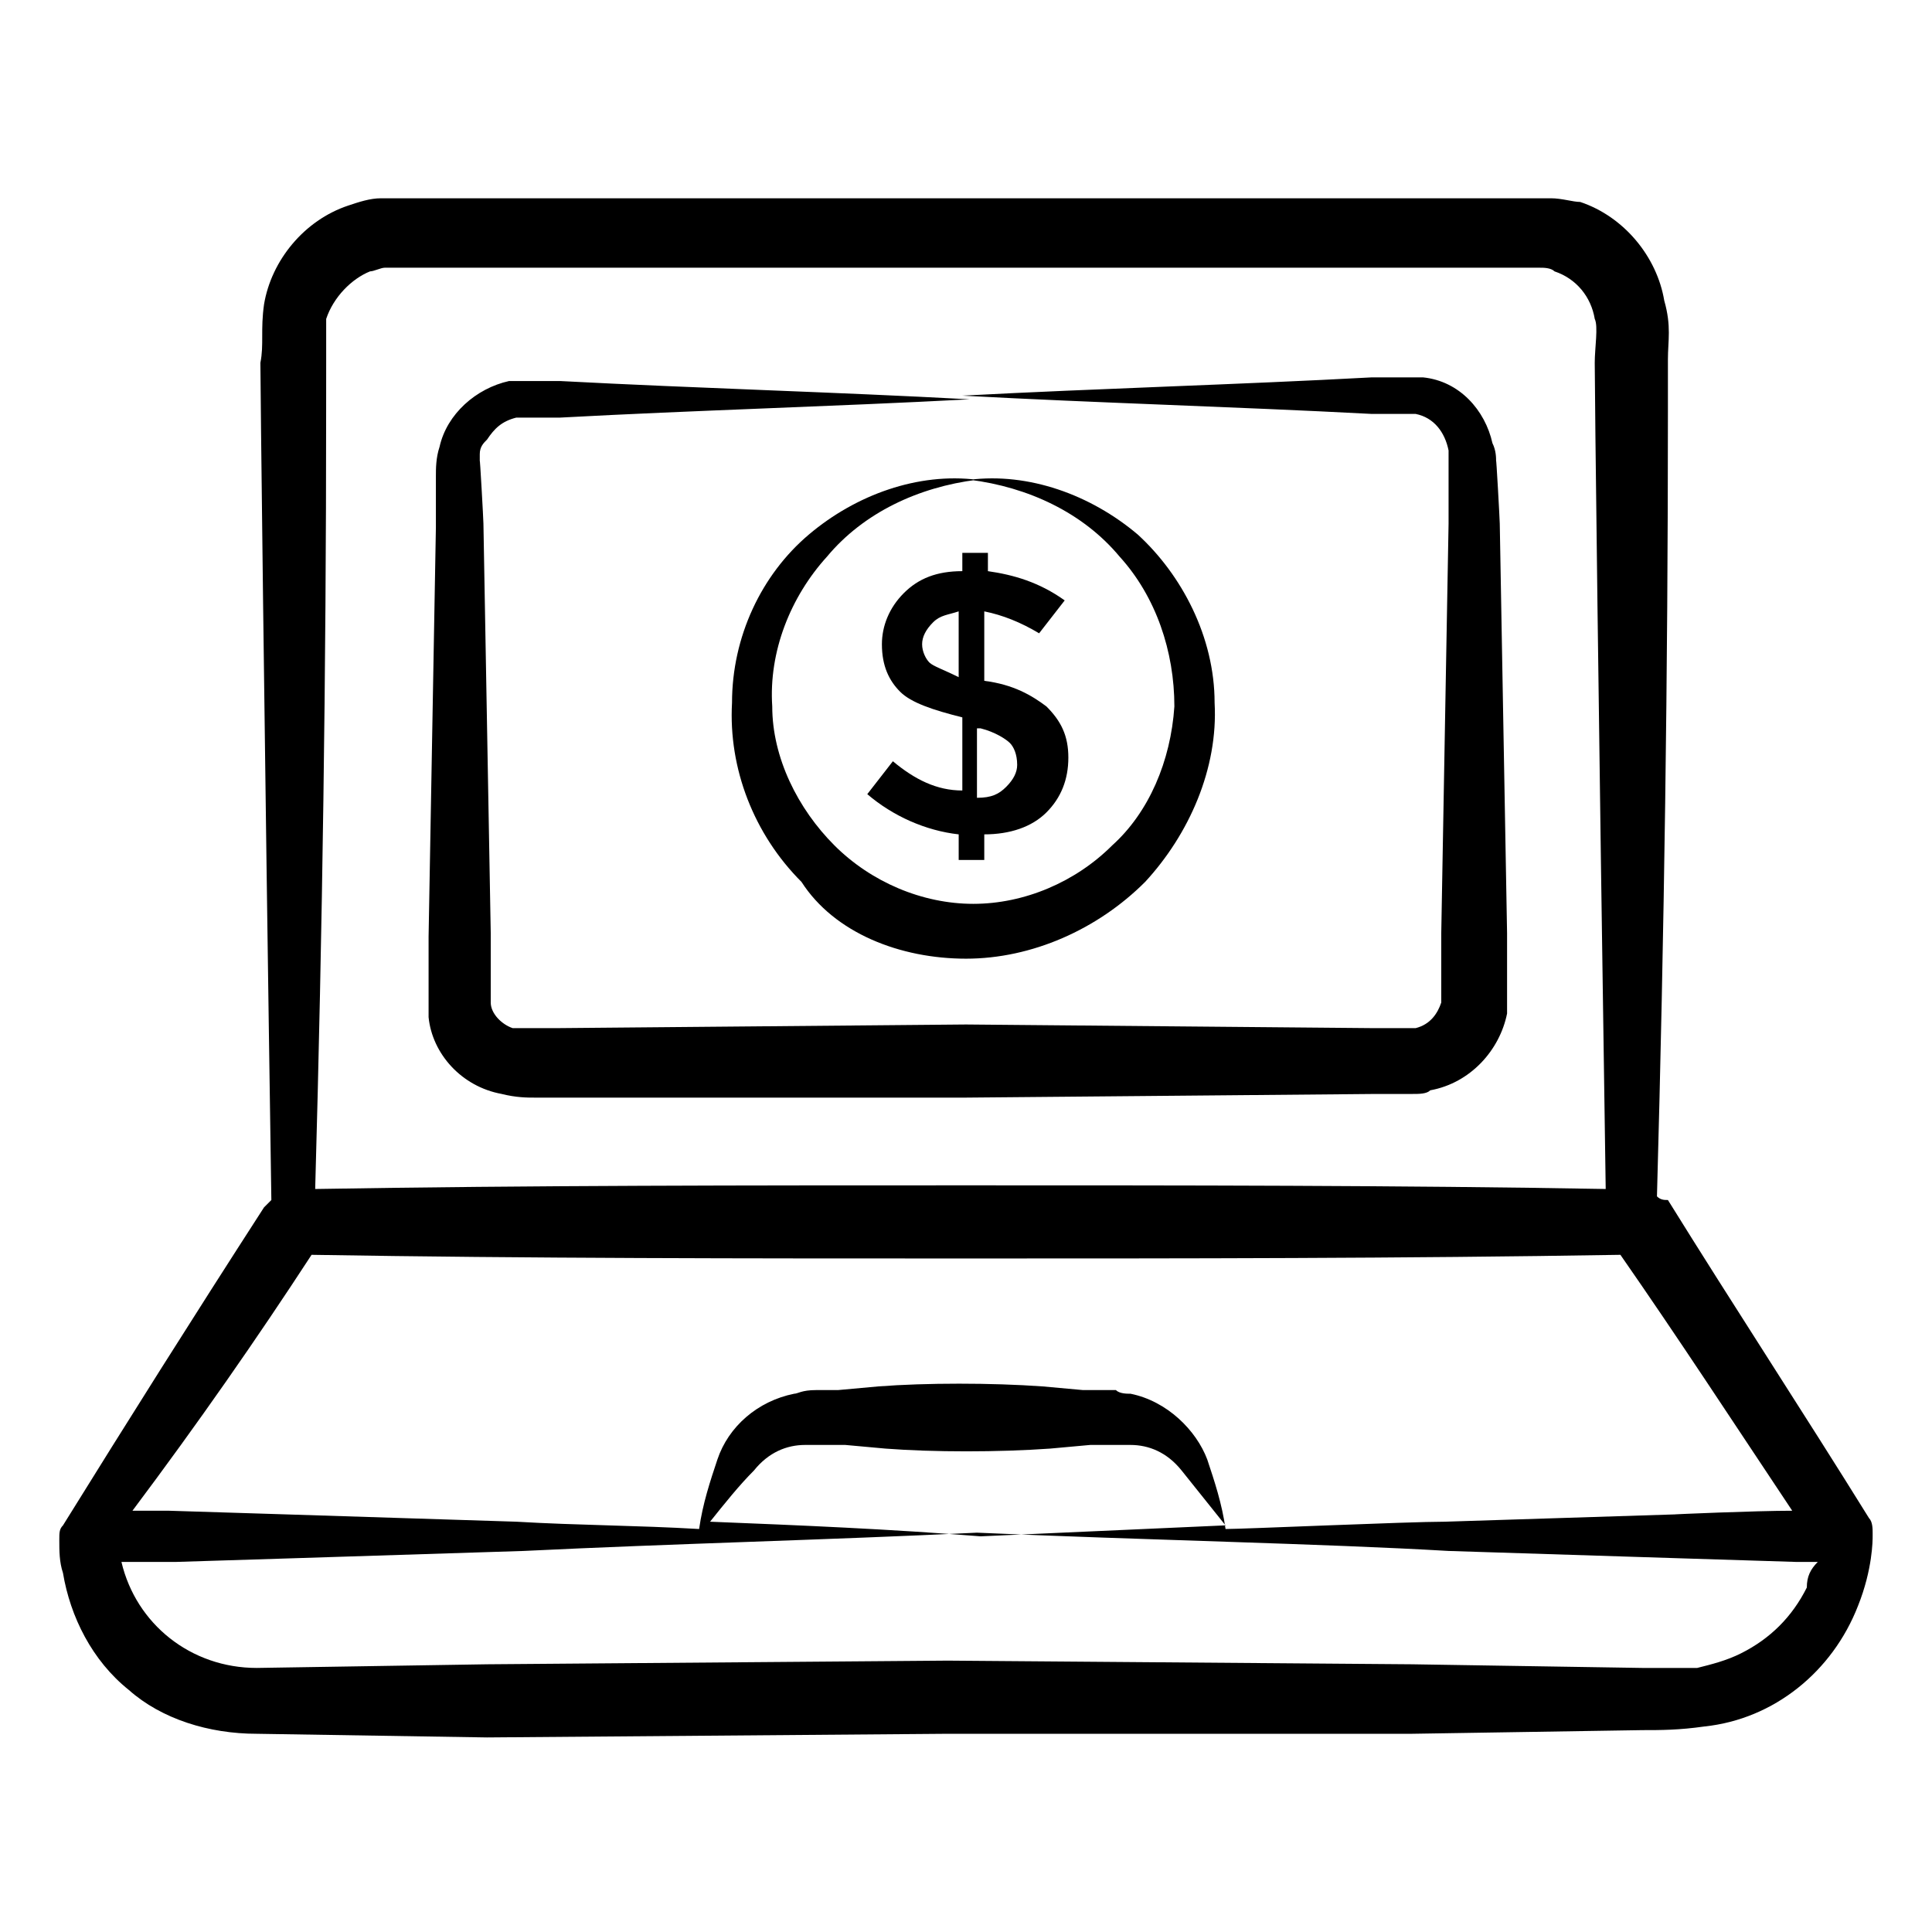
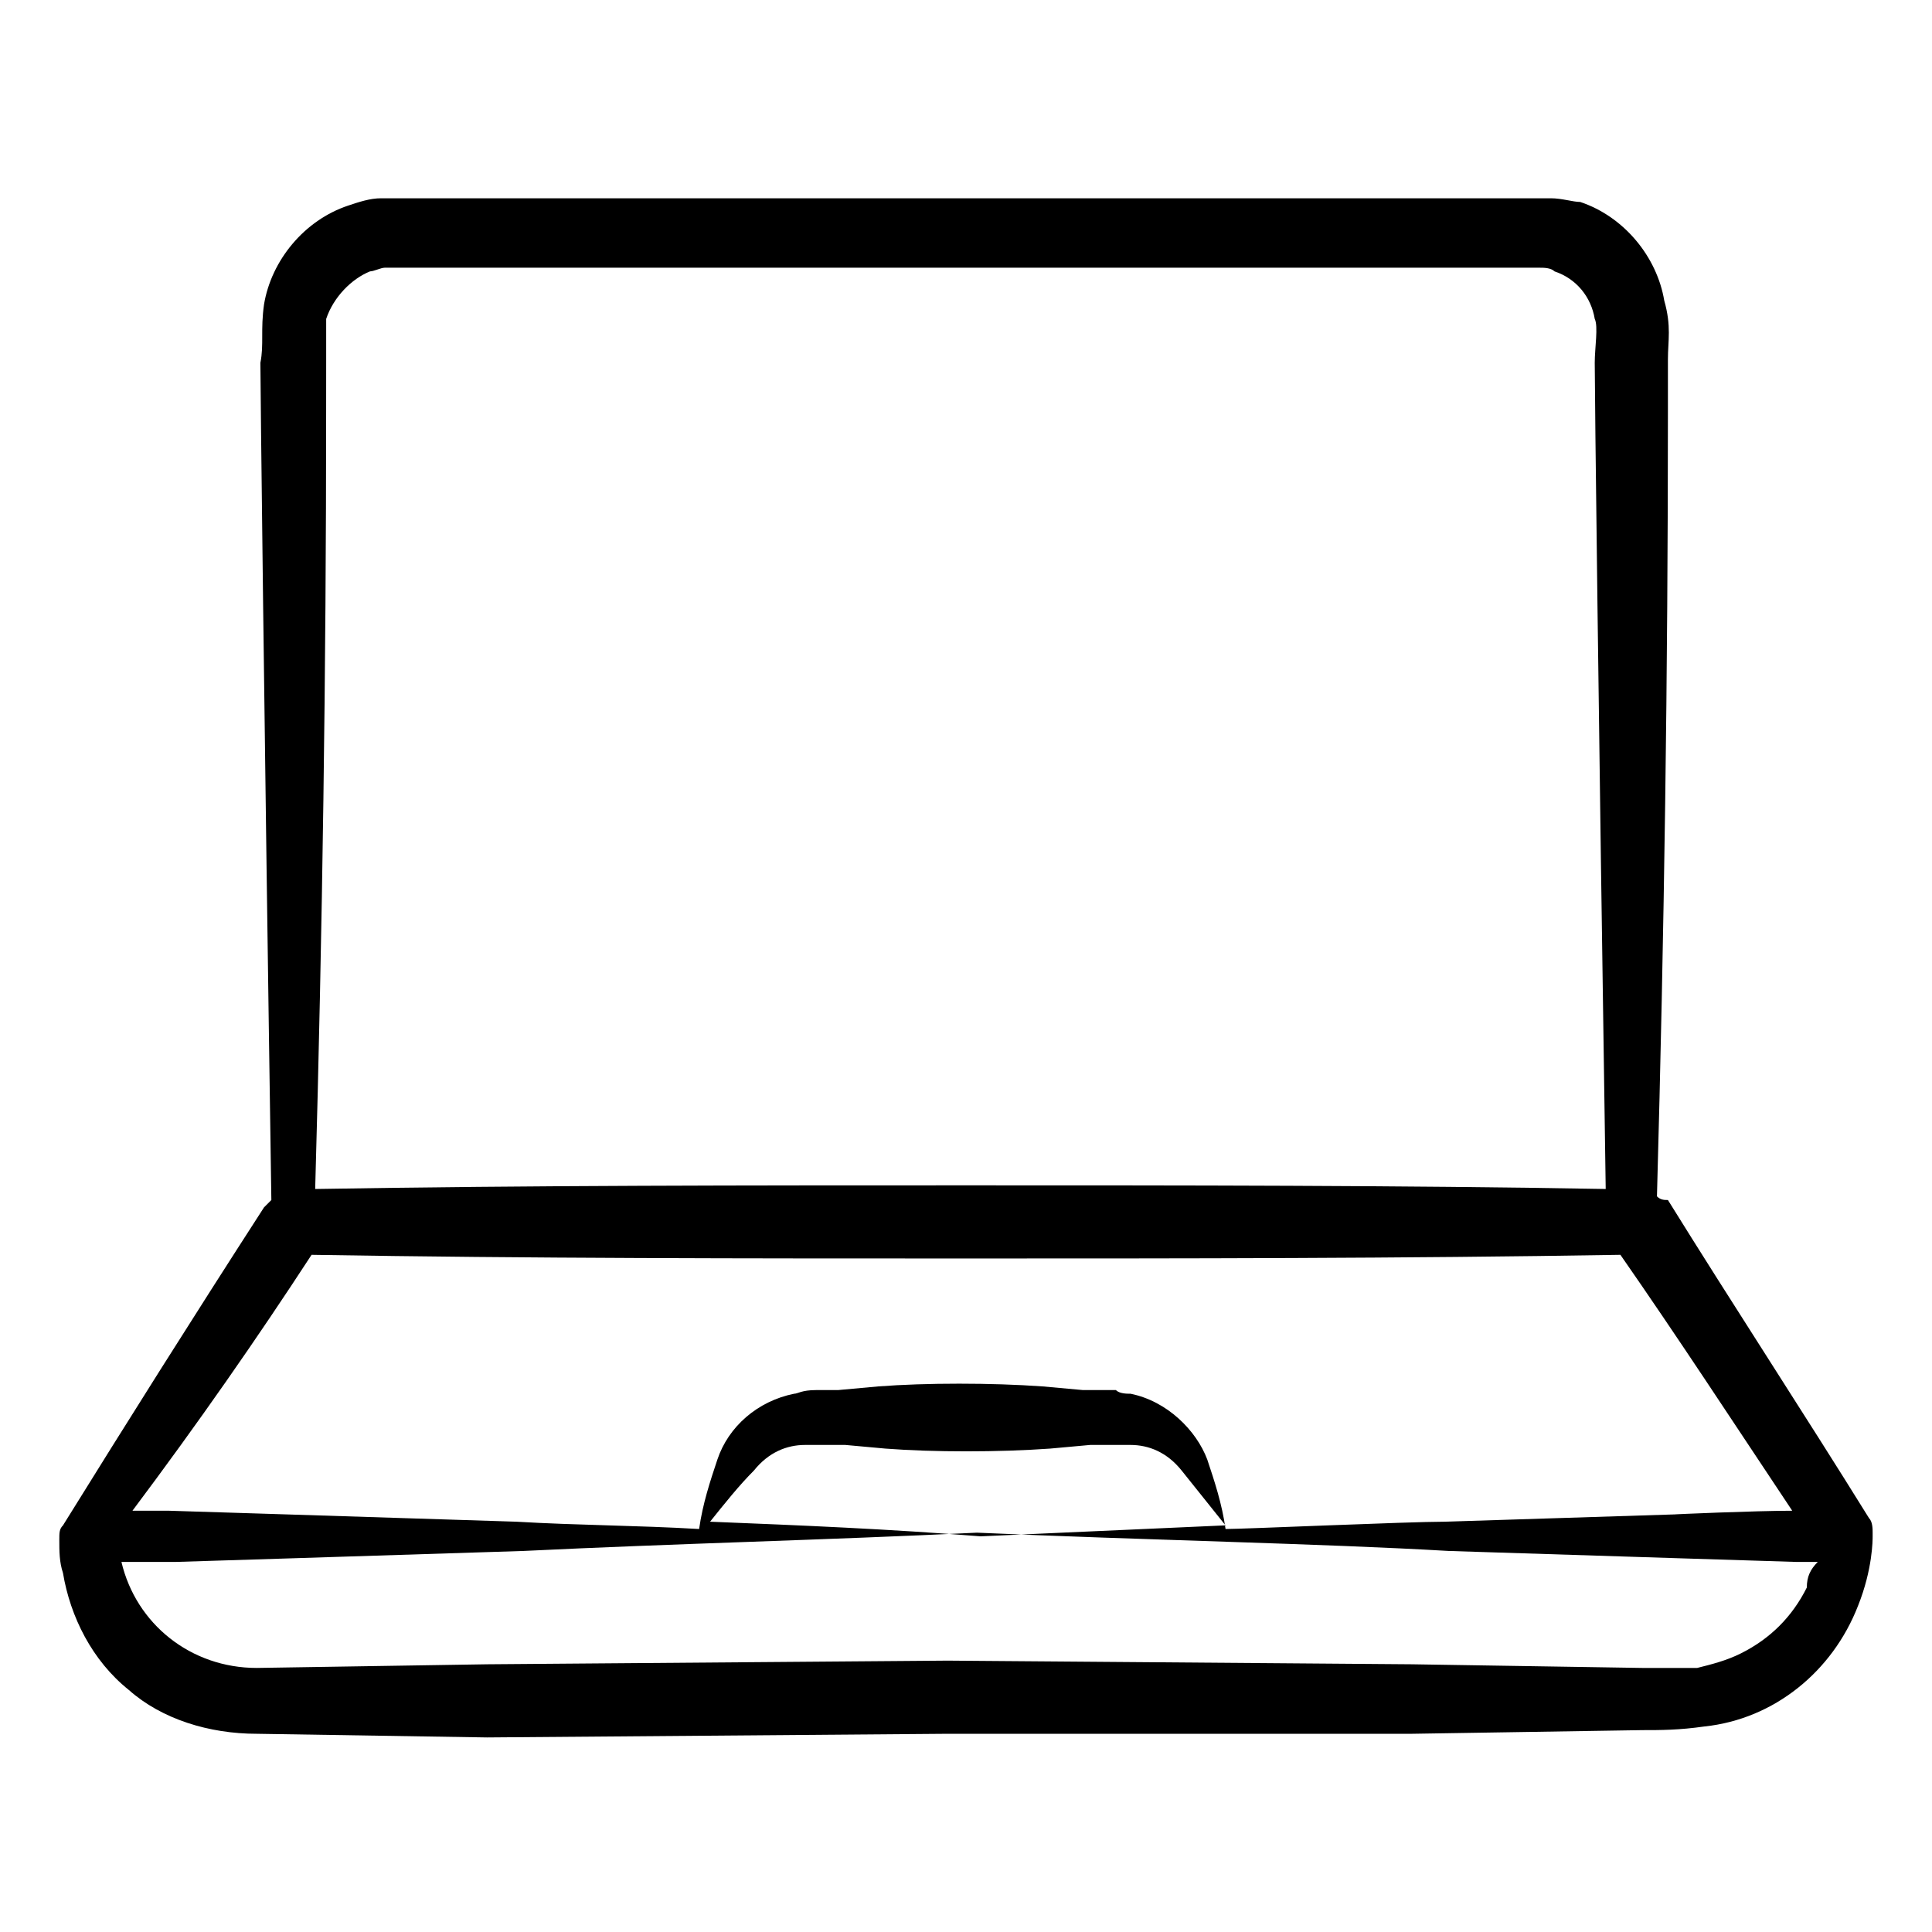
<svg xmlns="http://www.w3.org/2000/svg" fill="#000000" width="800px" height="800px" version="1.1" viewBox="144 144 512 512">
  <g>
-     <path d="m276.95 433.91c3.875 0.969 6.781 0.969 8.719 0.969h114.33l108.51-0.969h9.688c1.938 0 3.875 0 4.844-0.969 10.656-1.938 18.41-10.656 20.348-20.348v-4.844-16.469l-1.938-108.52c0-0.969-0.969-18.41-0.969-16.469 0-0.969 0-2.906-0.969-4.844-1.938-8.719-8.719-16.469-18.41-17.441h-3.875-9.688c-35.848 1.938-71.695 2.906-108.51 4.844 35.848 1.938 71.695 2.906 108.51 4.844h9.688 1.938c4.844 0.969 7.75 4.844 8.719 9.688v5.812 13.562l-1.938 108.52v16.469 1.938c-0.969 2.906-2.906 5.812-6.781 6.781h-1.938-9.688l-107.54-0.965-108.51 0.969h-6.781-4.844c-2.91-0.969-5.816-3.875-5.816-6.781v-1.938-16.469l-1.938-108.52c0-0.969-0.969-18.41-0.969-16.469v-1.938c0-1.938 0.969-2.906 1.938-3.875 1.938-2.906 3.875-4.844 7.75-5.812h1.938 9.688c35.848-1.938 71.695-2.906 108.51-4.844-35.848-1.938-71.695-2.906-108.51-4.844h-9.688-3.875c-8.719 1.938-16.469 8.719-18.41 17.441-0.969 2.906-0.969 5.812-0.969 7.75v13.562l-1.938 108.52v16.469 4.844c0.969 9.684 8.723 18.406 19.379 20.344z" />
    <path d="m583.11 461.04c1.938-69.758 2.906-138.55 2.906-208.3v-13.562c0-4.844 0.969-8.719-0.969-15.5-1.938-11.625-10.656-22.285-22.285-26.16-1.938-0.004-4.844-0.973-7.75-0.973h-6.781-13.562-134.67-148.24-6.781c-2.906 0-5.812 0.969-8.719 1.941-11.629 3.875-20.348 14.531-22.285 26.156-0.969 6.785 0 10.66-0.969 15.504 0 4.844 0.969 93.012 2.906 221.87l-1.938 1.938c-19.379 30.035-35.848 56.195-53.289 84.293-0.969 0.969-0.969 1.938-0.969 3.875 0 2.906 0 5.812 0.969 8.719 1.938 11.625 7.75 23.254 17.441 31.004 8.719 7.75 21.316 11.625 33.91 11.625l61.039 0.969 122.07-0.969h123.05l61.039-0.969c4.844 0 9.688 0 16.469-0.969 18.41-1.938 33.91-14.531 40.691-31.973 3.875-9.688 3.875-17.441 3.875-18.41v-0.969c0-0.969 0-2.906-0.969-3.875-17.441-28.098-35.848-56.195-53.289-84.293-0.965 0-1.934 0-2.902-0.969zm-352.67-220.9v-11.625c1.941-5.816 6.785-10.66 11.629-12.598 0.969 0 2.906-0.969 3.875-0.969h5.812 13.562 133.7 133.7 13.562 5.812c0.969 0 2.906 0 3.875 0.969 5.812 1.938 9.688 6.781 10.656 12.594 0.969 1.938 0 7.75 0 11.625 0 7.75 0.969 91.074 2.906 218.96-54.25-0.969-112.38-0.969-169.54-0.969-57.164 0-115.29 0-172.46 0.969 1.934-68.789 2.902-137.58 2.902-206.37zm-3.875 236.4c58.133 0.969 115.3 0.969 173.43 0.969s115.29 0 173.43-0.969c15.5 22.285 30.035 44.566 45.535 67.82-9.688 0-31.973 0.969-31.004 0.969l-61.039 1.938c-9.688 0-53.289 1.938-58.133 1.938-0.969-6.781-2.906-12.594-4.844-18.41-2.906-7.75-10.656-15.5-20.348-17.441-0.969 0-2.906 0-3.875-0.969h-8.719l-10.656-0.969c-13.562-0.969-31.004-0.969-43.598 0l-10.656 0.969h-5.812c-3.875 0-4.844 0.969-5.812 0.969-9.688 1.938-17.441 8.719-20.348 17.441-1.938 5.812-3.875 11.625-4.844 18.41-16.469-0.969-31.973-0.969-48.441-1.938l-61.039-1.938-31.004-0.969h-9.688c17.434-23.254 32.938-45.535 47.469-67.82zm105.61 70.727c3.875-4.844 7.75-9.688 11.625-13.562 3.875-4.844 8.719-6.781 13.562-6.781h10.656l10.656 0.969c12.594 0.969 30.035 0.969 43.598 0l10.656-0.969h10.656c4.844 0 9.688 1.938 13.562 6.781l11.625 14.531c-21.316 0.969-43.598 1.938-64.914 2.906-24.211-1.938-47.465-2.906-71.684-3.875zm273.22 34.879c-3.875 1.938-7.75 2.906-11.625 3.875h-14.531l-61.039-0.969-123.05-0.969-122.08 0.969-61.039 0.969c-17.441 0-31.973-11.625-35.848-28.098h14.531l31.004-0.969 61.039-1.938c39.723-1.938 80.414-2.906 120.14-4.844 43.598 1.938 92.043 2.906 124.98 4.844l61.039 1.938 31.004 0.969h5.812c-1.938 1.938-2.906 3.879-2.906 6.785-3.875 7.75-9.688 13.562-17.438 17.438z" />
-     <path d="m400 398.06c17.441 0 34.879-7.75 47.473-20.348 11.625-12.594 19.379-30.035 18.41-47.473 0-17.441-8.719-33.91-20.348-44.566-12.594-10.656-29.066-16.469-44.566-14.531 15.5 1.938 30.035 8.719 39.723 20.348 9.688 10.656 14.531 25.191 14.531 39.723-0.969 14.531-6.781 28.098-16.469 36.816-9.688 9.688-23.254 15.5-36.816 15.5s-27.129-5.812-36.816-15.5-16.469-23.254-16.469-36.816c-0.969-14.531 4.844-29.066 14.531-39.723 9.688-11.625 24.223-18.41 39.723-20.348-15.5-1.938-31.973 3.875-44.566 14.531s-20.348 27.129-20.348 44.566c-0.969 17.441 5.812 34.879 18.41 47.473 8.719 13.562 26.156 20.348 43.598 20.348z" />
-     <path d="m380.62 345.74-6.781 8.719c6.781 5.812 15.5 9.688 24.223 10.656v6.781h6.781v-6.781c6.781 0 12.594-1.938 16.469-5.812s5.812-8.719 5.812-14.531-1.938-9.688-5.812-13.562c-3.875-2.906-8.719-5.812-16.469-6.781v-18.41c4.844 0.969 9.688 2.906 14.531 5.812l6.781-8.719c-6.781-4.844-13.562-6.781-20.348-7.75v-4.844h-6.781v4.844c-6.781 0-11.625 1.938-15.5 5.812s-5.812 8.719-5.812 13.562c0 5.812 1.938 9.688 4.844 12.594s8.719 4.844 16.469 6.781v19.379c-6.781 0-12.594-2.906-18.406-7.75zm23.254-8.719c3.875 0.969 6.781 2.906 7.75 3.875s1.938 2.906 1.938 5.812c0 1.938-0.969 3.875-2.906 5.812s-3.875 2.906-7.75 2.906v-18.406zm-13.566-17.441c-0.969-0.969-1.938-2.906-1.938-4.844s0.969-3.875 2.906-5.812 3.875-1.938 6.781-2.906v17.441c-3.875-1.941-6.781-2.91-7.75-3.879z" />
  </g>
</svg>